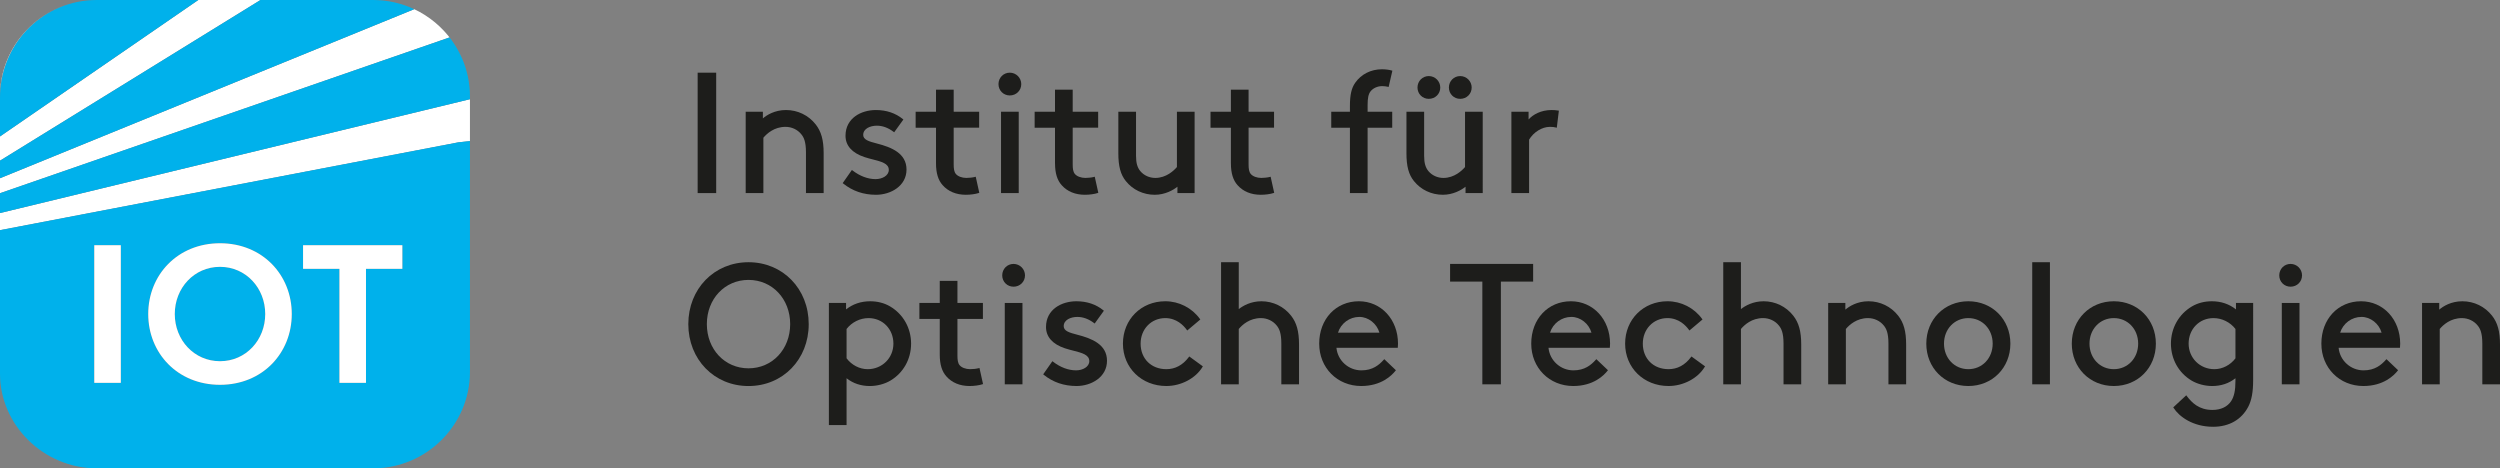
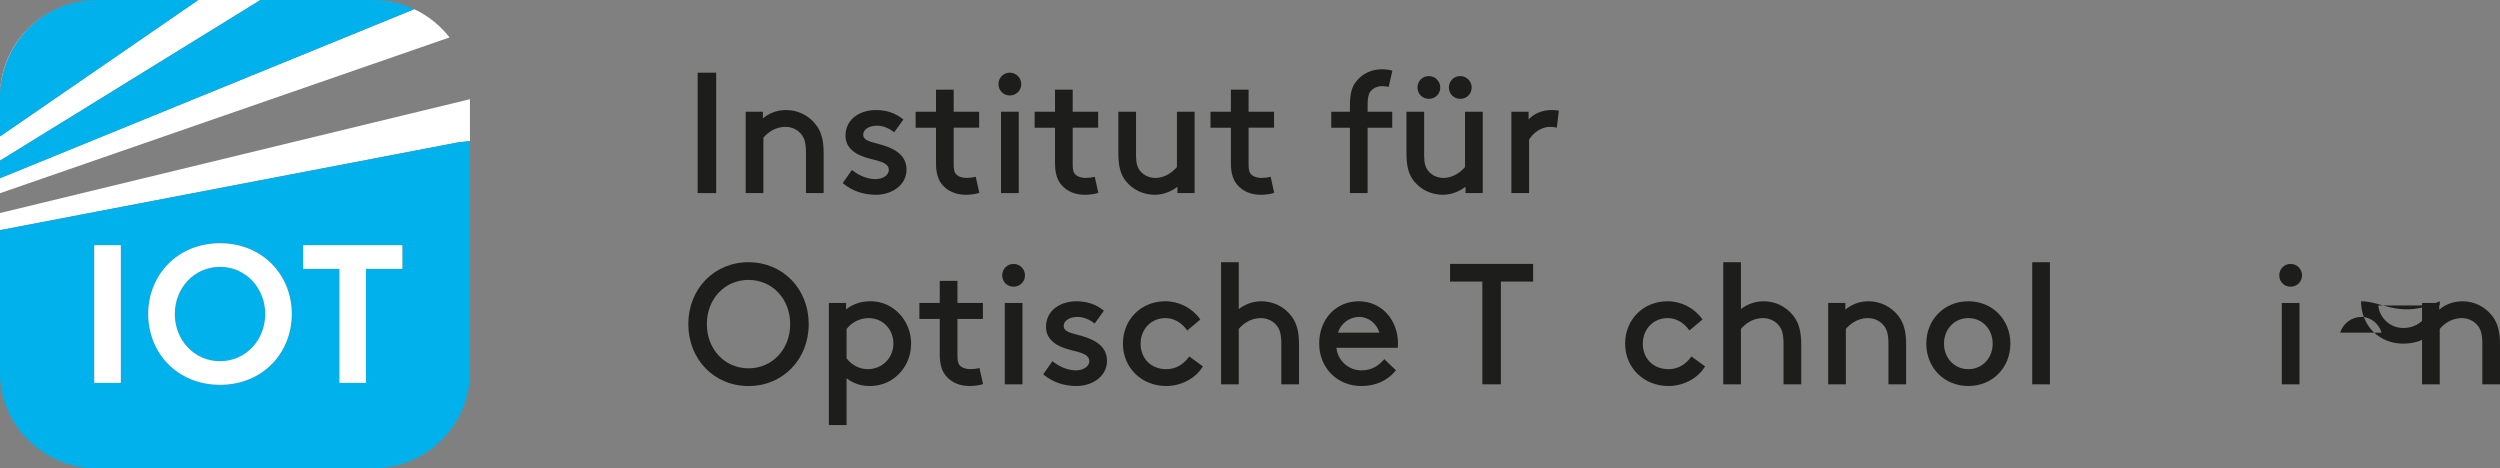
<svg xmlns="http://www.w3.org/2000/svg" version="1.1" id="Ebene_1" x="0px" y="0px" width="256.221px" height="47.998px" viewBox="0 0 256.221 47.998" enable-background="new 0 0 256.221 47.998" xml:space="preserve">
  <rect x="0" y="0" width="256.221" height="47.998" fill="#808080" stroke="none" />
  <rect id="Schutzraum" x="44.105" y="0.717" fill="none" width="199.297" height="48.188" />
  <g>
    <g>
      <path fill="#FFFFFF" d="M47.494,6.324c0.035,0.089,0.069,0.178,0.101,0.267C47.563,6.502,47.529,6.413,47.494,6.324z" />
      <path fill="#FFFFFF" d="M47.324,5.914c0.041,0.093,0.08,0.186,0.119,0.28C47.404,6.1,47.365,6.007,47.324,5.914z" />
      <path fill="#FFFFFF" d="M47.647,6.745c0.029,0.086,0.058,0.172,0.085,0.259C47.706,6.917,47.676,6.831,47.647,6.745z" />
      <path fill="#FFFFFF" d="M41.985,0.735c0.158,0.064,0.313,0.132,0.467,0.205C42.299,0.867,42.143,0.799,41.985,0.735z" />
      <path fill="#FFFFFF" d="M41.507,0.554c0.141,0.049,0.28,0.102,0.418,0.157C41.787,0.656,41.648,0.603,41.507,0.554z" />
      <path fill="#FFFFFF" d="M46.318,4.16c0.373,0.52,0.696,1.077,0.964,1.663C47.015,5.236,46.691,4.68,46.318,4.16z" />
      <path fill="#FFFFFF" d="M38.248,0L38.248,0c0.18,0,0.359,0.005,0.537,0.015C38.607,0.006,38.428,0,38.248,0z" />
      <path fill="#FFFFFF" d="M47.787,7.195c0.037,0.129,0.071,0.259,0.103,0.39C47.859,7.454,47.824,7.324,47.787,7.195z" />
      <path fill="#FFFFFF" d="M46.309,4.147c-0.986-1.37-2.313-2.481-3.855-3.207L0,18.266v1.537L46.075,3.834    C46.155,3.937,46.233,4.041,46.309,4.147z" />
      <path fill="#FFFFFF" d="M48.164,9.868c0,0.003,0,0.006,0,0.009v0.29L0,21.834v1.755l46.982-9.002l1.182-0.127v23.658    c0,5.432-4.465,9.88-9.917,9.88l0,0c5.452,0,9.917-4.447,9.917-9.88v-0.002V9.877C48.164,9.874,48.164,9.871,48.164,9.868z" />
      <path fill="#FFFFFF" d="M48.142,9.251c0.003,0.053,0.008,0.105,0.01,0.158C48.15,9.356,48.146,9.303,48.142,9.251z" />
      <path fill="#FFFFFF" d="M48.099,8.76c0.007,0.062,0.014,0.123,0.02,0.185C48.113,8.883,48.106,8.822,48.099,8.76z" />
      <path fill="#FFFFFF" d="M48.034,8.293c0.011,0.065,0.02,0.13,0.029,0.195C48.054,8.423,48.045,8.358,48.034,8.293z" />
      <path fill="#FFFFFF" d="M47.949,7.839c0.014,0.065,0.026,0.132,0.038,0.197C47.975,7.97,47.963,7.904,47.949,7.839z" />
      <path fill="#FFFFFF" d="M41.019,0.398c0.13,0.038,0.26,0.079,0.388,0.122C41.279,0.477,41.149,0.436,41.019,0.398z" />
-       <path fill="#FFFFFF" d="M39.492,0.081c0.118,0.015,0.236,0.031,0.353,0.05C39.728,0.112,39.61,0.096,39.492,0.081z" />
      <path fill="#FFFFFF" d="M40.013,0.161c0.119,0.022,0.238,0.045,0.356,0.071C40.251,0.206,40.132,0.183,40.013,0.161z" />
      <path fill="#FFFFFF" d="M38.943,0.027c0.125,0.009,0.25,0.018,0.374,0.032C39.193,0.045,39.068,0.036,38.943,0.027z" />
      <path fill="#FFFFFF" d="M9.384,0.014C4.175,0.29,0,4.619,0,9.877v0.199C0.001,4.625,4.176,0.29,9.384,0.014z" />
      <path fill="#FFFFFF" d="M40.521,0.267c0.123,0.029,0.246,0.06,0.368,0.094C40.768,0.327,40.645,0.296,40.521,0.267z" />
      <polygon fill="#FFFFFF" points="20.322,0 0,13.983 0,16.467 26.697,0   " />
      <path fill="#00B1EB" d="M42.454,0.94L42.452,0.94c-0.154-0.072-0.309-0.14-0.467-0.205c-0.02-0.008-0.04-0.016-0.061-0.024    c-0.138-0.055-0.277-0.108-0.418-0.157c-0.033-0.012-0.067-0.023-0.1-0.034c-0.128-0.043-0.257-0.084-0.388-0.122    c-0.043-0.013-0.086-0.025-0.13-0.037c-0.122-0.034-0.244-0.065-0.368-0.094c-0.051-0.012-0.101-0.024-0.152-0.035    c-0.118-0.026-0.237-0.049-0.356-0.071c-0.056-0.01-0.112-0.021-0.168-0.03c-0.117-0.019-0.235-0.035-0.353-0.05    c-0.058-0.007-0.116-0.016-0.175-0.022c-0.124-0.013-0.249-0.023-0.374-0.032c-0.053-0.004-0.106-0.009-0.159-0.012    C38.607,0.005,38.428,0,38.248,0H26.697L0,16.467v0v1.798v0L42.454,0.94L42.454,0.94z" />
-       <path fill="#00B1EB" d="M48.164,9.877c0-0.003,0-0.006,0-0.009c0-0.154-0.004-0.307-0.012-0.459    c-0.002-0.053-0.007-0.105-0.01-0.158c-0.007-0.102-0.014-0.204-0.024-0.305c-0.006-0.062-0.013-0.124-0.02-0.185    c-0.01-0.091-0.022-0.182-0.035-0.272c-0.009-0.065-0.019-0.13-0.029-0.195c-0.014-0.086-0.03-0.171-0.046-0.257    c-0.013-0.066-0.025-0.132-0.038-0.197c-0.018-0.085-0.039-0.17-0.059-0.254c-0.032-0.131-0.066-0.261-0.103-0.39    c-0.018-0.064-0.035-0.128-0.055-0.191c-0.027-0.087-0.056-0.173-0.085-0.259c-0.017-0.051-0.034-0.103-0.052-0.154    c-0.032-0.09-0.066-0.179-0.101-0.267c-0.017-0.043-0.034-0.087-0.052-0.13c-0.038-0.094-0.078-0.188-0.119-0.28    c-0.014-0.03-0.028-0.061-0.042-0.091c-0.268-0.587-0.591-1.144-0.964-1.663c-0.003-0.004-0.006-0.009-0.009-0.013    c-0.076-0.106-0.154-0.21-0.235-0.313L0,19.802v0v2.032l0,0l48.164-11.667V9.877z" />
      <path fill="#00B1EB" d="M9.917,0H9.912l0,0C9.735,0,9.559,0.005,9.384,0.014C4.176,0.29,0.001,4.625,0,10.076v0.001v3.906v0    L20.322,0H9.917z" />
      <path fill="#00B1EB" d="M48.164,38.119V14.46l-1.182,0.127L0,23.589l0,0v14.729c0,5.232,4.46,9.68,9.912,9.68l0,0h0.005h28.331    C43.7,47.998,48.164,43.551,48.164,38.119z M12.382,39.237H9.661V25.131h2.721V39.237z M22.549,39.438    c-4.348,0-7.357-3.244-7.357-7.255c0-4.006,3.009-7.253,7.357-7.253c4.351,0,7.354,3.247,7.354,7.253    C29.904,36.193,26.9,39.438,22.549,39.438z M41.237,27.552h-3.728v11.685h-2.721V27.552H31.06v-2.421h10.177V27.552z" />
      <path fill="#00B1EB" d="M22.549,27.348c-2.659,0-4.636,2.178-4.636,4.834c0,2.662,1.977,4.837,4.636,4.837    c2.656,0,4.633-2.175,4.633-4.837C27.183,29.526,25.206,27.348,22.549,27.348z" />
      <rect x="9.661" y="25.131" fill="#FFFFFF" width="2.721" height="14.106" />
      <path fill="#FFFFFF" d="M22.549,24.93c-4.348,0-7.357,3.247-7.357,7.253c0,4.011,3.009,7.255,7.357,7.255    c4.351,0,7.354-3.244,7.354-7.255C29.904,28.177,26.9,24.93,22.549,24.93z M22.549,37.019c-2.659,0-4.636-2.175-4.636-4.837    c0-2.656,1.977-4.834,4.636-4.834c2.656,0,4.633,2.178,4.633,4.834C27.183,34.844,25.206,37.019,22.549,37.019z" />
      <polygon fill="#FFFFFF" points="31.06,27.552 34.788,27.552 34.788,39.237 37.509,39.237 37.509,27.552 41.237,27.552     41.237,25.131 31.06,25.131   " />
    </g>
    <g>
      <rect x="71.501" y="7.448" fill="#1D1D1B" width="1.9" height="12.341" />
      <path fill="#1D1D1B" d="M80.56,11.276c-1.181,0-1.987,0.529-2.374,0.857V11.45h-1.761v8.338h1.813v-5.672    c0.357-0.427,1.113-1.115,2.269-1.115c0.639,0,1.246,0.288,1.626,0.771c0.244,0.301,0.469,0.733,0.469,1.846v4.169h1.813v-4.082    c0-1.346-0.245-2.23-0.817-2.955C82.863,11.814,81.755,11.276,80.56,11.276z" />
      <path fill="#1D1D1B" d="M89.746,18.358c-0.798,0-1.618-0.307-2.37-0.888l-0.066-0.051l-0.943,1.348l0.058,0.047    c0.944,0.762,2.073,1.149,3.357,1.149c1.515,0,3.125-0.906,3.125-2.586c0-1.666-1.535-2.285-3.036-2.67    c-0.847-0.216-1.402-0.394-1.402-0.879c0-0.65,0.725-0.947,1.399-0.947c0.585,0,1.16,0.211,1.709,0.628l0.065,0.05l0.945-1.311    l-0.059-0.048c-0.755-0.612-1.685-0.923-2.765-0.923c-1.497,0-3.108,0.825-3.108,2.638c0,1.005,0.669,1.76,1.934,2.181    c0.29,0.097,0.586,0.173,0.873,0.246c0.875,0.224,1.63,0.417,1.63,1.07C91.093,18.004,90.408,18.358,89.746,18.358z" />
      <path fill="#1D1D1B" d="M95.93,16.75c0,0.992,0.223,1.721,0.681,2.228c0.568,0.644,1.389,0.984,2.374,0.984    c0.473,0,0.988-0.07,1.313-0.178l0.068-0.023l-0.365-1.65l-0.082,0.023c-0.222,0.063-0.623,0.101-0.883,0.101    c-0.442,0-0.872-0.163-1.07-0.407c-0.186-0.217-0.224-0.554-0.224-0.992v-3.748h2.61V11.45h-2.61V9.188H95.93v2.262h-2.088v1.639    h2.088V16.75z" />
      <rect x="102.594" y="11.45" fill="#1D1D1B" width="1.813" height="8.338" />
      <path fill="#1D1D1B" d="M103.492,9.783c0.66,0,1.176-0.509,1.176-1.159c0-0.649-0.528-1.176-1.176-1.176    c-0.65,0-1.159,0.517-1.159,1.176C102.333,9.274,102.842,9.783,103.492,9.783z" />
      <path fill="#1D1D1B" d="M108.128,16.75c0,0.992,0.223,1.721,0.681,2.228c0.568,0.644,1.389,0.984,2.374,0.984    c0.473,0,0.988-0.07,1.313-0.178l0.068-0.023l-0.365-1.65l-0.082,0.023c-0.222,0.063-0.623,0.101-0.883,0.101    c-0.442,0-0.872-0.163-1.071-0.407c-0.186-0.217-0.224-0.554-0.224-0.992v-3.748h2.61V11.45h-2.61V9.188h-1.813v2.262h-2.088    v1.639h2.088V16.75z" />
      <path fill="#1D1D1B" d="M118.352,19.963c1.034,0,1.889-0.475,2.321-0.826v0.652h1.761V11.45h-1.813v5.671    c-0.303,0.353-1.089,1.115-2.217,1.115c-0.593,0-1.162-0.256-1.523-0.685c-0.316-0.372-0.451-0.845-0.451-1.584V11.45h-1.813    v4.256c0,1.333,0.229,2.185,0.766,2.851C116.094,19.451,117.176,19.963,118.352,19.963z" />
      <path fill="#1D1D1B" d="M126.154,16.75c0,0.992,0.223,1.721,0.681,2.228c0.568,0.644,1.389,0.984,2.374,0.984    c0.473,0,0.988-0.07,1.313-0.178l0.068-0.023l-0.365-1.65l-0.082,0.023c-0.222,0.063-0.623,0.101-0.883,0.101    c-0.442,0-0.872-0.163-1.071-0.407c-0.186-0.217-0.224-0.554-0.224-0.992v-3.748h2.61V11.45h-2.61V9.188h-1.813v2.262h-2.088    v1.639h2.088V16.75z" />
      <path fill="#1D1D1B" d="M138.351,19.789h1.813v-6.699h2.523V11.45h-2.523v-0.668c0-0.738,0.083-1.134,0.297-1.413    c0.251-0.33,0.718-0.543,1.189-0.543c0.222,0,0.473,0.034,0.587,0.067l0.081,0.023l0.384-1.669l-0.071-0.022    c-0.24-0.074-0.65-0.125-0.998-0.125c-1.131,0-2.132,0.507-2.745,1.391c-0.376,0.537-0.536,1.238-0.536,2.343v0.616h-1.914v1.639    h1.914V19.789z" />
      <path fill="#1D1D1B" d="M149.654,10.131c0.66,0,1.176-0.509,1.176-1.159c0-0.649-0.528-1.176-1.176-1.176    c-0.65,0-1.159,0.517-1.159,1.176C148.495,9.622,149.005,10.131,149.654,10.131z" />
      <path fill="#1D1D1B" d="M150.201,19.789h1.761V11.45h-1.813v5.671c-0.303,0.353-1.089,1.115-2.217,1.115    c-0.593,0-1.162-0.256-1.523-0.685c-0.316-0.372-0.451-0.845-0.451-1.584V11.45h-1.813v4.256c0,1.333,0.229,2.185,0.766,2.851    c0.711,0.893,1.793,1.405,2.969,1.405c1.034,0,1.889-0.475,2.321-0.826V19.789z" />
      <path fill="#1D1D1B" d="M146.435,10.131c0.66,0,1.176-0.509,1.176-1.159c0-0.649-0.528-1.176-1.176-1.176    c-0.65,0-1.159,0.517-1.159,1.176C145.276,9.622,145.785,10.131,146.435,10.131z" />
      <path fill="#1D1D1B" d="M156.712,14.318c0.457-0.776,1.33-1.316,2.13-1.316c0.268,0,0.449,0.019,0.623,0.067l0.089,0.024    l0.212-1.75l-0.074-0.013c-0.193-0.035-0.477-0.054-0.658-0.054c-1.115,0-1.928,0.472-2.373,0.967V11.45h-1.761v8.338h1.813    V14.318z" />
      <path fill="#1D1D1B" d="M76.714,26.874c-3.518,0-6.17,2.728-6.17,6.345s2.653,6.345,6.17,6.345s6.17-2.728,6.17-6.345    S80.232,26.874,76.714,26.874z M76.714,37.749c-2.434,0-4.27-1.948-4.27-4.531s1.836-4.531,4.27-4.531    c2.435,0,4.27,1.948,4.27,4.531S79.149,37.749,76.714,37.749z" />
      <path fill="#1D1D1B" d="M91.232,31.409c-0.588-0.349-1.294-0.533-2.042-0.533c-0.946,0-1.778,0.28-2.478,0.833V31.05h-1.761    v12.515h1.813v-4.799c0.668,0.529,1.471,0.797,2.391,0.797c0.73,0,1.513-0.206,2.094-0.551c1.332-0.788,2.128-2.206,2.128-3.793    C93.376,33.628,92.575,32.204,91.232,31.409z M86.764,33.715c0.543-0.698,1.383-1.113,2.252-1.113    c1.452,0,2.548,1.125,2.548,2.617c0,1.468-1.157,2.617-2.635,2.617c-0.829,0-1.636-0.415-2.165-1.112V33.715z" />
      <path fill="#1D1D1B" d="M100.304,37.735c-0.222,0.063-0.623,0.101-0.883,0.101c-0.442,0-0.872-0.163-1.07-0.407    c-0.186-0.217-0.224-0.554-0.224-0.992v-3.748h2.61V31.05h-2.61v-2.262h-1.813v2.262h-2.088v1.639h2.088v3.661    c0,0.992,0.223,1.721,0.681,2.228c0.568,0.644,1.389,0.984,2.374,0.984c0.473,0,0.988-0.07,1.313-0.178l0.068-0.023l-0.365-1.65    L100.304,37.735z" />
      <rect x="102.977" y="31.05" fill="#1D1D1B" width="1.813" height="8.339" />
      <path fill="#1D1D1B" d="M103.875,27.048c-0.65,0-1.159,0.517-1.159,1.176c0,0.65,0.509,1.159,1.159,1.159    c0.66,0,1.176-0.509,1.176-1.159C105.051,27.575,104.524,27.048,103.875,27.048z" />
      <path fill="#1D1D1B" d="M110.42,34.307c-0.847-0.216-1.402-0.394-1.402-0.879c0-0.65,0.725-0.947,1.399-0.947    c0.585,0,1.16,0.211,1.709,0.627l0.065,0.05l0.945-1.311l-0.059-0.048c-0.755-0.612-1.685-0.923-2.765-0.923    c-1.497,0-3.108,0.826-3.108,2.638c0,1.005,0.669,1.76,1.934,2.181c0.29,0.097,0.586,0.172,0.873,0.246    c0.875,0.224,1.63,0.418,1.63,1.07c0,0.593-0.685,0.946-1.347,0.946c-0.799,0-1.618-0.307-2.37-0.888l-0.066-0.051l-0.943,1.348    l0.058,0.047c0.944,0.762,2.073,1.149,3.357,1.149c1.515,0,3.125-0.906,3.125-2.586C113.456,35.311,111.921,34.692,110.42,34.307z    " />
      <path fill="#1D1D1B" d="M121.838,36.598c-0.616,0.822-1.391,1.238-2.303,1.238c-1.551,0-2.635-1.076-2.635-2.617    c0-1.492,1.088-2.617,2.53-2.617c1.157,0,1.873,0.753,2.197,1.202l0.05,0.07l1.341-1.13l-0.043-0.06    c-0.817-1.132-2.142-1.808-3.545-1.808c-2.476,0-4.343,1.867-4.343,4.343c0,2.476,1.912,4.343,4.448,4.343    c1.515,0,3.004-0.785,3.705-1.953l0.038-0.063l-1.393-1.012L121.838,36.598z" />
      <path fill="#1D1D1B" d="M129.279,30.876c-1.084,0-1.882,0.461-2.321,0.8v-4.803h-1.813v12.515h1.813v-5.672    c0.358-0.427,1.114-1.115,2.269-1.115c0.639,0,1.246,0.288,1.626,0.771c0.244,0.301,0.469,0.733,0.469,1.846v4.169h1.813v-4.082    c0-1.346-0.245-2.23-0.817-2.955C131.583,31.414,130.475,30.876,129.279,30.876z" />
      <path fill="#1D1D1B" d="M139.267,30.876c-2.355,0-4.065,1.827-4.065,4.343c0,2.476,1.852,4.343,4.308,4.343    c2.07,0,3.143-1.093,3.509-1.562l0.044-0.057l-1.191-1.133l-0.055,0.061c-0.484,0.538-1.134,1.087-2.29,1.087    c-1.325,0-2.432-1.008-2.558-2.311h6.284l0.008-0.071c0.018-0.161,0.018-0.288,0.018-0.357    C143.279,32.743,141.554,30.876,139.267,30.876z M137.128,34.095c0.297-0.956,1.184-1.615,2.191-1.615    c0.925,0,1.791,0.688,2.055,1.615H137.128z" />
      <polygon fill="#1D1D1B" points="157.129,27.048 148.617,27.048 148.617,28.861 151.923,28.861 151.923,39.389 153.823,39.389     153.823,28.861 157.129,28.861   " />
-       <path fill="#1D1D1B" d="M160.999,30.876c-2.355,0-4.065,1.827-4.065,4.343c0,2.476,1.852,4.343,4.309,4.343    c2.07,0,3.143-1.093,3.509-1.562l0.045-0.057l-1.191-1.133l-0.055,0.061c-0.484,0.538-1.134,1.087-2.29,1.087    c-1.325,0-2.432-1.008-2.558-2.311h6.284l0.008-0.071c0.018-0.161,0.018-0.288,0.018-0.357    C165.012,32.743,163.286,30.876,160.999,30.876z M158.86,34.095c0.297-0.956,1.184-1.615,2.191-1.615    c0.925,0,1.791,0.688,2.055,1.615H158.86z" />
      <path fill="#1D1D1B" d="M173.306,36.598c-0.616,0.822-1.391,1.238-2.302,1.238c-1.551,0-2.635-1.076-2.635-2.617    c0-1.492,1.088-2.617,2.53-2.617c1.156,0,1.873,0.753,2.197,1.202l0.05,0.07l1.341-1.13l-0.043-0.06    c-0.816-1.132-2.142-1.808-3.545-1.808c-2.476,0-4.343,1.867-4.343,4.343c0,2.476,1.912,4.343,4.448,4.343    c1.515,0,3.004-0.785,3.705-1.953l0.038-0.063l-1.393-1.012L173.306,36.598z" />
      <path fill="#1D1D1B" d="M180.748,30.876c-1.084,0-1.882,0.461-2.321,0.8v-4.803h-1.813v12.515h1.813v-5.672    c0.357-0.427,1.113-1.115,2.269-1.115c0.639,0,1.246,0.288,1.626,0.771c0.244,0.301,0.469,0.733,0.469,1.846v4.169h1.813v-4.082    c0-1.346-0.245-2.23-0.818-2.955C183.052,31.414,181.944,30.876,180.748,30.876z" />
      <path fill="#1D1D1B" d="M191.501,30.876c-1.181,0-1.988,0.529-2.373,0.857V31.05h-1.761v8.339h1.813v-5.672    c0.357-0.427,1.113-1.115,2.269-1.115c0.639,0,1.246,0.288,1.626,0.771c0.244,0.301,0.469,0.733,0.469,1.846v4.169h1.813v-4.082    c0-1.346-0.245-2.23-0.818-2.955C193.804,31.414,192.697,30.876,191.501,30.876z" />
      <path fill="#1D1D1B" d="M201.732,30.876c-2.456,0-4.309,1.867-4.309,4.343c0,2.476,1.852,4.343,4.309,4.343    c2.456,0,4.309-1.867,4.309-4.343C206.04,32.743,204.188,30.876,201.732,30.876z M201.732,37.836    c-1.423,0-2.495-1.125-2.495-2.617c0-1.492,1.073-2.617,2.495-2.617c1.423,0,2.495,1.125,2.495,2.617    C204.227,36.711,203.154,37.836,201.732,37.836z" />
      <rect x="208.281" y="26.874" fill="#1D1D1B" width="1.813" height="12.515" />
-       <path fill="#1D1D1B" d="M216.643,30.876c-2.456,0-4.309,1.867-4.309,4.343c0,2.476,1.852,4.343,4.309,4.343    s4.309-1.867,4.309-4.343C220.952,32.743,219.1,30.876,216.643,30.876z M216.643,37.836c-1.423,0-2.495-1.125-2.495-2.617    c0-1.492,1.073-2.617,2.495-2.617s2.495,1.125,2.495,2.617C219.139,36.711,218.066,37.836,216.643,37.836z" />
-       <path fill="#1D1D1B" d="M229.161,31.709c-0.699-0.553-1.532-0.833-2.478-0.833c-0.748,0-1.454,0.184-2.042,0.533    c-1.343,0.795-2.145,2.219-2.145,3.81c0,1.587,0.795,3.005,2.127,3.793c0.581,0.345,1.364,0.551,2.094,0.551    c0.92,0,1.723-0.268,2.391-0.797v0.282c0,0.961-0.136,1.597-0.439,2.062c-0.383,0.583-1.064,0.904-1.917,0.904    c-1.369,0-2.099-0.723-2.633-1.43l-0.053-0.071l-1.332,1.237l0.036,0.056c0.569,0.892,1.972,1.934,4.052,1.934    c1.632,0,2.912-0.732,3.604-2.062c0.343-0.668,0.496-1.506,0.496-2.716V31.05h-1.761V31.709z M229.109,36.724    c-0.529,0.697-1.336,1.112-2.165,1.112c-1.477,0-2.635-1.149-2.635-2.617c0-1.492,1.095-2.617,2.547-2.617    c0.869,0,1.709,0.415,2.252,1.113V36.724z" />
      <path fill="#1D1D1B" d="M234.756,27.048c-0.65,0-1.159,0.517-1.159,1.176c0,0.65,0.509,1.159,1.159,1.159    c0.66,0,1.176-0.509,1.176-1.159C235.933,27.575,235.405,27.048,234.756,27.048z" />
      <rect x="233.858" y="31.05" fill="#1D1D1B" width="1.813" height="8.339" />
-       <path fill="#1D1D1B" d="M241.978,30.876c-2.355,0-4.065,1.827-4.065,4.343c0,2.476,1.852,4.343,4.309,4.343    c2.07,0,3.143-1.093,3.509-1.562l0.045-0.057l-1.191-1.133l-0.055,0.061c-0.484,0.538-1.134,1.087-2.29,1.087    c-1.325,0-2.432-1.008-2.558-2.311h6.284l0.008-0.071c0.018-0.161,0.018-0.288,0.018-0.357    C245.99,32.743,244.265,30.876,241.978,30.876z M239.839,34.095c0.297-0.956,1.184-1.615,2.191-1.615    c0.925,0,1.791,0.688,2.055,1.615H239.839z" />
+       <path fill="#1D1D1B" d="M241.978,30.876c0,2.476,1.852,4.343,4.309,4.343    c2.07,0,3.143-1.093,3.509-1.562l0.045-0.057l-1.191-1.133l-0.055,0.061c-0.484,0.538-1.134,1.087-2.29,1.087    c-1.325,0-2.432-1.008-2.558-2.311h6.284l0.008-0.071c0.018-0.161,0.018-0.288,0.018-0.357    C245.99,32.743,244.265,30.876,241.978,30.876z M239.839,34.095c0.297-0.956,1.184-1.615,2.191-1.615    c0.925,0,1.791,0.688,2.055,1.615H239.839z" />
      <path fill="#1D1D1B" d="M255.404,32.351c-0.735-0.937-1.843-1.475-3.038-1.475c-1.181,0-1.988,0.529-2.373,0.857V31.05h-1.761    v8.339h1.813v-5.672c0.357-0.427,1.113-1.115,2.269-1.115c0.639,0,1.246,0.288,1.626,0.771c0.244,0.301,0.469,0.733,0.469,1.846    v4.169h1.813v-4.082C256.221,33.961,255.977,33.077,255.404,32.351z" />
    </g>
  </g>
</svg>